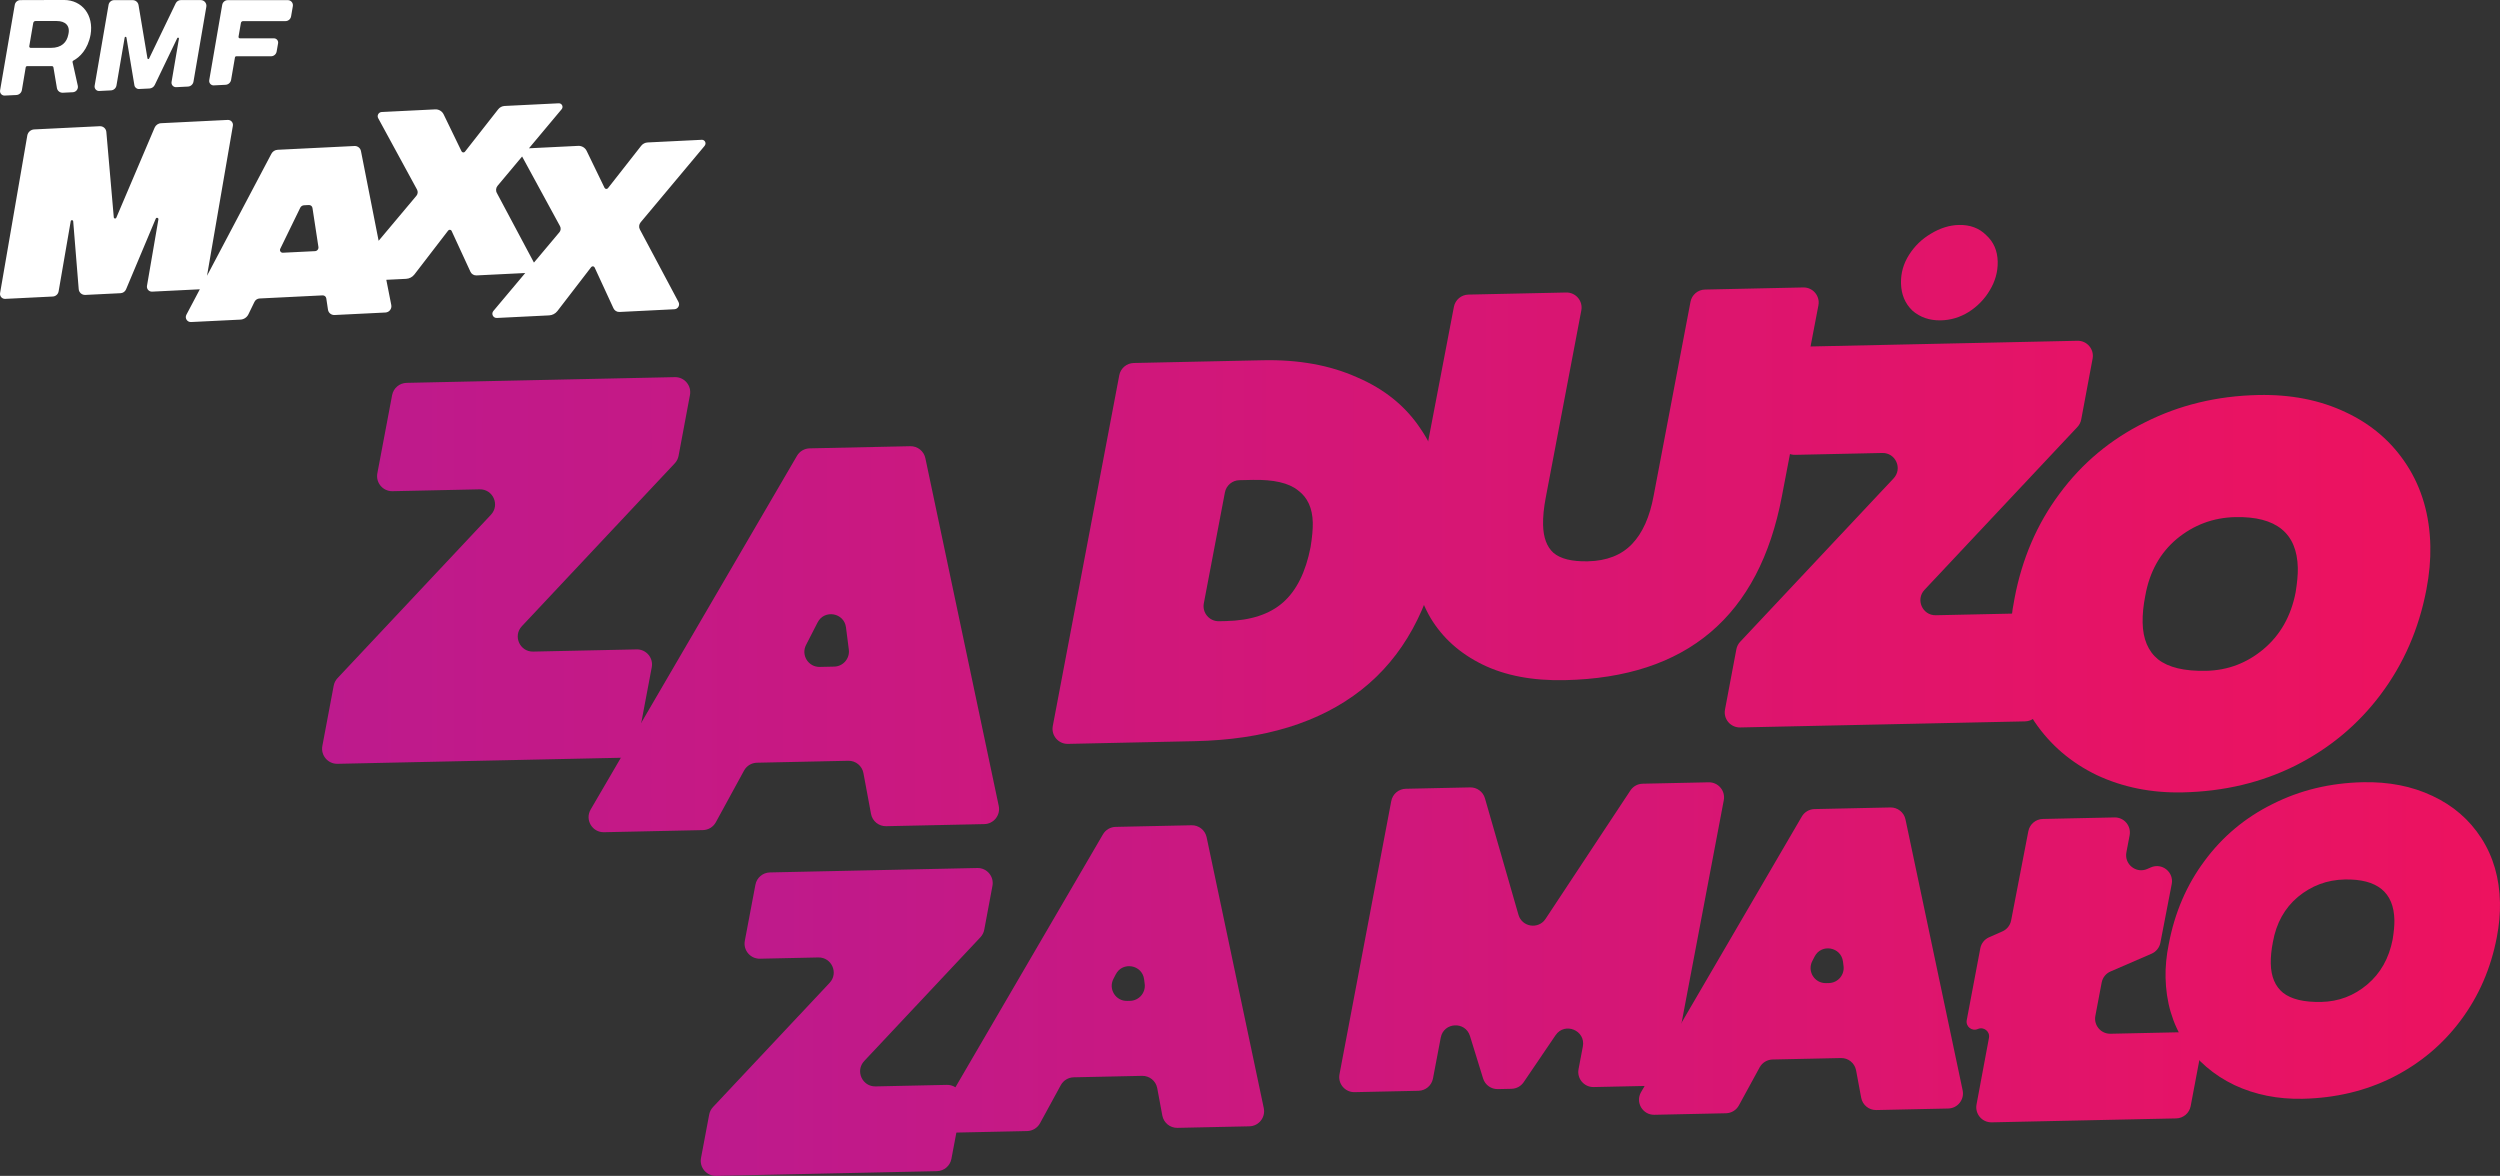
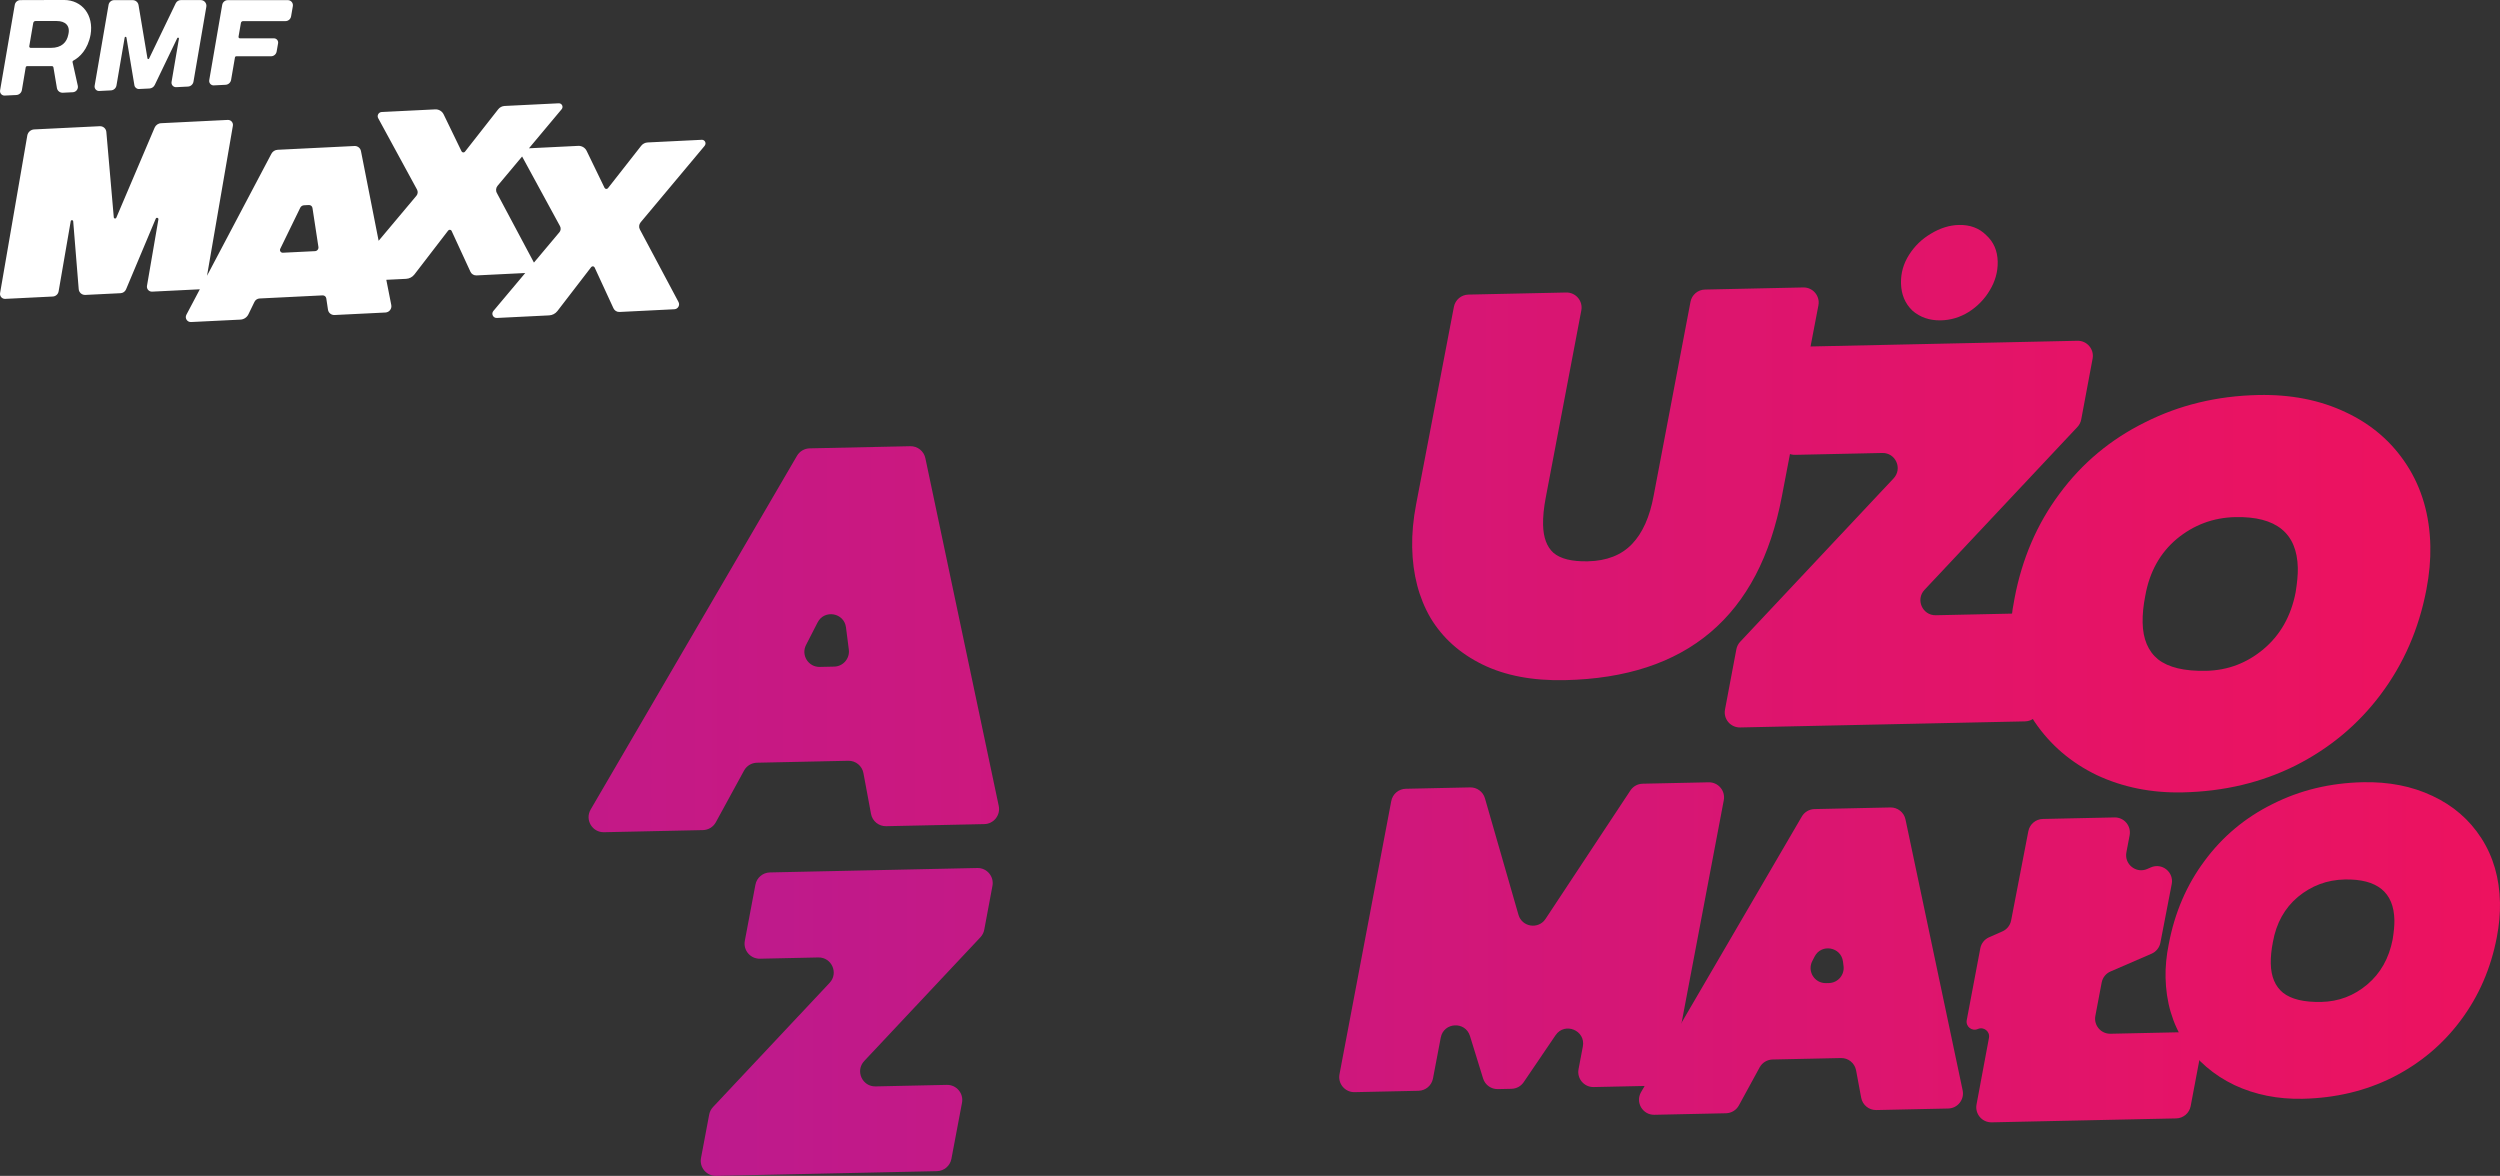
<svg xmlns="http://www.w3.org/2000/svg" width="489" height="230" viewBox="0 0 489 230" fill="none">
  <rect x="0" y="0" width="489" height="230" fill="#333333" stroke="none" />
  <g clip-path="url(#clip0_4033_436)">
    <path d="M137.835 28.497C138.227 28.023 137.871 27.314 137.258 27.345L126.679 27.864C126.184 27.89 125.72 28.126 125.415 28.517L118.917 36.807C118.736 37.039 118.375 36.998 118.246 36.735L114.749 29.515C114.445 28.882 113.79 28.497 113.088 28.533L103.464 29.006L109.865 21.358C110.257 20.885 109.901 20.175 109.287 20.206L98.709 20.726C98.214 20.751 97.749 20.988 97.445 21.379L90.946 29.669C90.766 29.901 90.405 29.859 90.276 29.597L86.779 22.377C86.475 21.744 85.82 21.358 85.118 21.394L74.663 21.909C74.055 21.939 73.683 22.593 73.977 23.127L81.57 37.08C81.781 37.471 81.735 37.954 81.446 38.299L74.06 47.098L70.604 29.546C70.486 28.949 69.944 28.527 69.335 28.558L54.301 29.299C53.79 29.325 53.326 29.618 53.089 30.07L40.493 53.938L45.553 24.588C45.656 23.976 45.166 23.426 44.547 23.457L31.504 24.099C30.947 24.125 30.457 24.47 30.24 24.979L22.746 42.593C22.643 42.835 22.282 42.778 22.256 42.516L20.801 25.807C20.745 25.149 20.177 24.655 19.517 24.686L6.695 25.313C6.019 25.344 5.452 25.843 5.338 26.511L0.016 57.327C-0.087 57.939 0.403 58.49 1.021 58.459L10.316 58.001C10.893 57.975 11.373 57.549 11.466 56.983L13.833 43.262C13.88 42.979 14.292 42.999 14.318 43.282L15.396 56.561C15.448 57.219 16.02 57.718 16.686 57.687L23.581 57.348C24.056 57.322 24.474 57.034 24.654 56.597L30.467 42.768C30.591 42.475 31.034 42.603 30.983 42.917L28.749 55.913C28.646 56.525 29.136 57.075 29.755 57.045L39.054 56.587C39.054 56.587 39.08 56.582 39.091 56.577L36.455 61.57C36.104 62.234 36.61 63.026 37.363 62.99L47.018 62.517C47.694 62.486 48.297 62.085 48.591 61.478L49.772 59.045C49.963 58.654 50.345 58.402 50.778 58.382L63.1 57.775C63.456 57.759 63.77 58.011 63.822 58.366L64.152 60.573C64.245 61.195 64.797 61.647 65.431 61.617L75.391 61.128C76.138 61.092 76.68 60.398 76.536 59.667L75.561 54.73L79.429 54.54C80.069 54.509 80.657 54.201 81.049 53.697L87.661 45.098C87.841 44.861 88.213 44.902 88.337 45.175L92.019 53.157C92.231 53.614 92.695 53.892 93.2 53.871L102.737 53.403L96.501 60.83C96.037 61.385 96.455 62.229 97.182 62.193L107.405 61.689C108.044 61.658 108.632 61.349 109.024 60.845L115.636 52.246C115.817 52.01 116.188 52.051 116.312 52.323L119.995 60.305C120.206 60.763 120.67 61.041 121.176 61.02L131.904 60.49C132.616 60.454 133.049 59.693 132.714 59.066L125.163 44.892C124.92 44.439 124.977 43.879 125.307 43.488L137.84 28.512L137.835 28.497ZM61.625 49.125L55.327 49.433C54.92 49.454 54.641 49.032 54.816 48.667L58.726 40.639C58.865 40.351 59.149 40.166 59.469 40.15L60.418 40.104C60.763 40.089 61.068 40.335 61.119 40.675L62.285 48.312C62.347 48.723 62.037 49.104 61.62 49.125H61.625ZM109.411 45.437L104.439 51.362L97.182 37.743C96.94 37.291 96.996 36.73 97.326 36.339L102.123 30.61L109.535 44.229C109.746 44.619 109.7 45.103 109.411 45.447V45.437ZM19.424 17.794L21.694 17.681C22.24 17.655 22.689 17.254 22.782 16.719L24.386 7.344C24.417 7.149 24.701 7.149 24.732 7.344L26.289 16.678C26.361 17.115 26.753 17.434 27.202 17.409L29.219 17.311C29.673 17.29 30.075 17.023 30.271 16.617L34.67 7.462C34.758 7.277 35.037 7.365 35.001 7.565L33.556 16.025C33.464 16.581 33.902 17.079 34.469 17.049L36.754 16.935C37.301 16.91 37.75 16.509 37.843 15.974L40.359 1.317C40.478 0.638 39.952 0.015 39.261 0.015H35.377C34.954 0.015 34.567 0.257 34.377 0.633L29.157 11.463C29.085 11.607 28.873 11.577 28.842 11.417L27.094 0.972C26.991 0.422 26.511 0.026 25.949 0.026H22.333C21.792 0.026 21.327 0.417 21.235 0.951L18.511 16.776C18.419 17.331 18.857 17.83 19.424 17.799V17.794ZM41.845 16.699L44.114 16.586C44.661 16.56 45.11 16.159 45.203 15.624L45.956 11.237C45.976 11.103 46.095 11.006 46.229 11.006H53.011C53.553 11.006 54.017 10.62 54.11 10.085L54.394 8.46C54.481 7.956 54.094 7.498 53.579 7.498H46.93C46.755 7.498 46.626 7.344 46.657 7.174L47.121 4.49C47.157 4.279 47.338 4.13 47.554 4.13H55.838C56.379 4.13 56.843 3.739 56.936 3.204L57.282 1.193C57.385 0.581 56.916 0.026 56.292 0.026H44.563C44.021 0.026 43.557 0.417 43.464 0.951L40.927 15.681C40.834 16.236 41.272 16.735 41.84 16.704L41.845 16.699ZM0.923 18.694L3.188 18.586C3.734 18.561 4.188 18.159 4.281 17.619L5.029 13.171C5.05 13.037 5.168 12.939 5.308 12.939H10.171C10.305 12.939 10.424 13.037 10.45 13.171L11.131 17.213C11.223 17.769 11.719 18.165 12.286 18.139L14.241 18.041C14.891 18.01 15.36 17.398 15.216 16.766L14.194 12.168C14.168 12.045 14.225 11.921 14.339 11.859C15.592 11.196 17.17 9.694 17.717 6.789C18.367 2.952 16.072 -0.005 12.487 -0.005L3.987 0.021C3.446 0.021 2.981 0.411 2.889 0.946L0.016 17.671C-0.077 18.226 0.361 18.725 0.923 18.694ZM6.509 4.479C6.545 4.269 6.726 4.114 6.943 4.114H11.126C12.735 4.114 13.807 4.999 13.359 6.778C13.07 8.254 12.075 9.365 9.95 9.365H6.004C5.828 9.365 5.7 9.211 5.725 9.041L6.504 4.474L6.509 4.479Z" fill="white" />
  </g>
  <path d="M426.922 154.991C420.836 155.121 415.255 154.001 410.179 151.632C405.101 149.192 401.027 145.703 397.957 141.168C394.956 136.559 393.391 131.248 393.263 125.233C393.207 122.615 393.468 119.884 394.044 117.04C395.507 109.293 398.441 102.47 402.845 96.571C407.249 90.601 412.813 85.952 419.538 82.623C426.261 79.223 433.656 77.437 441.722 77.265C448.09 77.129 453.777 78.246 458.783 80.618C463.86 82.987 467.862 86.441 470.791 90.98C473.719 95.519 475.248 100.796 475.376 106.81C475.433 109.499 475.175 112.336 474.602 115.322C473.137 122.998 470.168 129.822 465.694 135.794C461.289 141.692 455.726 146.342 449.002 149.742C442.348 153.069 434.988 154.819 426.922 154.991ZM431.511 131.213C435.757 131.123 439.513 129.698 442.782 126.938C446.05 124.178 448.13 120.488 449.023 115.867C449.336 113.949 449.479 112.354 449.452 111.08C449.307 104.287 445.236 100.976 437.241 101.146C432.925 101.238 429.097 102.665 425.758 105.426C422.49 108.186 420.445 111.876 419.623 116.495C419.239 118.414 419.065 120.188 419.099 121.815C419.167 124.999 420.174 127.385 422.119 128.971C424.135 130.557 427.266 131.304 431.511 131.213Z" fill="url(#paint0_linear_4033_436)" />
  <path d="M379.634 62.66C377.441 62.707 375.587 62.074 374.072 60.761C372.627 59.377 371.88 57.587 371.834 55.394C371.791 53.412 372.318 51.561 373.414 49.838C374.51 48.116 375.932 46.74 377.68 45.712C379.497 44.611 381.325 44.041 383.165 44.002C385.358 43.956 387.142 44.625 388.517 46.012C389.961 47.326 390.705 49.045 390.751 51.167C390.793 53.149 390.267 55.036 389.172 56.829C388.147 58.55 386.762 59.96 385.015 61.059C383.338 62.086 381.544 62.62 379.634 62.66ZM339.63 127.006C339.734 126.454 339.993 125.943 340.378 125.534L370.39 93.569C372.178 91.664 370.789 88.546 368.177 88.602L351.127 88.966C349.254 89.006 347.819 87.311 348.167 85.47L351.055 70.177C351.314 68.807 352.496 67.805 353.89 67.776L406.352 66.656C408.223 66.617 409.657 68.307 409.313 70.147L407.089 82.043C406.985 82.597 406.726 83.109 406.34 83.519L376.433 115.374C374.645 117.279 376.034 120.397 378.646 120.341L398.88 119.909C400.753 119.869 402.188 121.564 401.841 123.405L398.952 138.699C398.693 140.068 397.511 141.07 396.117 141.1L340.37 142.289C338.498 142.329 337.063 140.636 337.409 138.795L339.63 127.006Z" fill="url(#paint1_linear_4033_436)" />
  <path d="M306.083 133.037C299.786 133.172 294.419 132.154 289.984 129.983C285.549 127.812 282.157 124.77 279.808 120.856C277.53 116.94 276.335 112.364 276.223 107.128C276.166 104.439 276.424 101.602 276.998 98.616L284.383 60.016C284.644 58.65 285.825 57.652 287.216 57.622L306.346 57.214C308.221 57.174 309.656 58.871 309.306 60.713L302.348 97.332C301.966 99.322 301.792 101.096 301.825 102.653C301.878 105.129 302.554 106.955 303.853 108.131C305.223 109.305 307.465 109.859 310.578 109.793C314.257 109.714 317.136 108.591 319.213 106.423C321.291 104.255 322.71 101.074 323.47 96.882L330.661 59.033C330.921 57.665 332.103 56.665 333.495 56.635L352.723 56.225C354.599 56.185 356.035 57.884 355.682 59.727L348.534 97.09C344.079 120.546 329.929 132.529 306.083 133.037Z" fill="url(#paint2_linear_4033_436)" />
-   <path d="M218.929 73.402C219.188 72.034 220.37 71.033 221.763 71.003L246.97 70.466C253.975 70.316 260.122 71.424 265.41 73.789C270.769 76.081 274.91 79.426 277.836 83.824C280.83 88.149 282.39 93.213 282.513 99.015C282.568 101.562 282.373 104.044 281.929 106.46C279.649 119.039 274.436 128.53 266.29 134.934C258.144 141.337 247.279 144.684 233.693 144.974L208.886 145.503C207.012 145.543 205.577 143.847 205.926 142.005L218.929 73.402ZM239.775 121.483C244.587 121.38 248.313 120.168 250.953 117.846C253.594 115.525 255.393 111.911 256.35 107.006C256.663 105.088 256.806 103.492 256.779 102.219C256.718 99.388 255.753 97.285 253.883 95.909C252.083 94.461 249.13 93.781 245.027 93.868L242.426 93.924C241.034 93.953 239.852 94.953 239.592 96.321L235.467 118.012C235.117 119.854 236.552 121.551 238.427 121.511L239.775 121.483Z" fill="url(#paint3_linear_4033_436)" />
  <path d="M155.888 89.16C156.405 88.274 157.346 87.72 158.372 87.698L178.052 87.278C179.469 87.248 180.707 88.231 181 89.618L195.353 157.637C195.735 159.445 194.378 161.155 192.531 161.194L173.332 161.604C171.887 161.635 170.634 160.615 170.37 159.195L168.886 151.216C168.622 149.796 167.368 148.776 165.924 148.807L148.059 149.188C147.003 149.211 146.04 149.796 145.534 150.724L140.017 160.833C139.511 161.76 138.547 162.346 137.491 162.368L118.139 162.781C115.835 162.83 114.368 160.337 115.529 158.347L155.888 89.16ZM163.166 130.389C164.917 130.352 166.25 128.806 166.029 127.069L165.475 122.716C165.109 119.841 161.249 119.163 159.926 121.742L157.662 126.155C156.642 128.142 158.116 130.497 160.348 130.449L163.166 130.389Z" fill="url(#paint4_linear_4033_436)" />
-   <path d="M65.272 134.118C65.376 133.565 65.636 133.054 66.02 132.645L96.032 100.68C97.821 98.775 96.432 95.658 93.82 95.713L76.77 96.077C74.897 96.117 73.462 94.423 73.809 92.581L76.698 77.288C76.957 75.918 78.139 74.917 79.532 74.887L131.994 73.768C133.865 73.728 135.3 75.418 134.956 77.258L132.731 89.154C132.628 89.708 132.368 90.22 131.983 90.631L102.076 122.486C100.287 124.39 101.676 127.508 104.289 127.452L124.523 127.021C126.396 126.981 127.831 128.675 127.483 130.516L124.595 145.81C124.336 147.18 123.153 148.181 121.76 148.211L66.013 149.4C64.14 149.44 62.705 147.747 63.052 145.906L65.272 134.118Z" fill="url(#paint5_linear_4033_436)" />
  <path d="M450.395 214.921C445.548 215.024 441.102 214.132 437.058 212.245C433.013 210.301 429.767 207.522 427.322 203.909C424.931 200.238 423.685 196.007 423.583 191.215C423.538 189.13 423.746 186.954 424.205 184.689C425.37 178.517 427.707 173.082 431.216 168.382C434.724 163.627 439.156 159.923 444.513 157.271C449.869 154.563 455.76 153.14 462.186 153.003C467.259 152.895 471.789 153.785 475.777 155.674C479.821 157.561 483.009 160.313 485.342 163.929C487.675 167.545 488.892 171.748 488.995 176.539C489.04 178.681 488.835 180.941 488.378 183.32C487.211 189.435 484.846 194.871 481.282 199.628C477.773 204.327 473.341 208.031 467.985 210.739C462.684 213.39 456.821 214.784 450.395 214.921ZM454.052 195.979C457.434 195.907 460.426 194.772 463.03 192.573C465.633 190.375 467.291 187.435 468.002 183.754C468.251 182.226 468.365 180.955 468.343 179.941C468.228 174.529 464.985 171.892 458.616 172.027C455.178 172.101 452.128 173.237 449.469 175.437C446.865 177.635 445.236 180.574 444.581 184.254C444.276 185.783 444.137 187.196 444.164 188.492C444.218 191.029 445.02 192.929 446.57 194.193C448.176 195.456 450.67 196.051 454.052 195.979Z" fill="url(#paint6_linear_4033_436)" />
  <path d="M389.043 202.996C389.274 201.756 388.022 200.764 386.868 201.273C385.712 201.782 384.459 200.787 384.694 199.546L387.349 185.485C387.529 184.53 388.168 183.725 389.057 183.333L391.67 182.182C392.555 181.792 393.193 180.992 393.376 180.042L396.745 162.578C397.009 161.214 398.189 160.218 399.578 160.188L413.595 159.889C415.47 159.849 416.905 161.546 416.555 163.389L415.922 166.719C415.479 169.049 417.828 170.922 420.001 169.971L420.713 169.66C422.89 168.707 425.241 170.589 424.79 172.921L422.571 184.399C422.386 185.355 421.741 186.158 420.847 186.545L412.814 190.022C411.917 190.41 411.27 191.218 411.088 192.179L409.852 198.704C409.503 200.545 410.938 202.241 412.812 202.201L427.607 201.885C429.48 201.845 430.915 203.54 430.567 205.381L428.494 216.359C428.235 217.729 427.053 218.731 425.659 218.76L389.571 219.53C387.701 219.57 386.266 217.88 386.609 216.041L389.043 202.996Z" fill="url(#paint7_linear_4033_436)" />
  <path d="M352.434 159.717C352.951 158.831 353.892 158.277 354.919 158.255L369.762 157.938C371.18 157.908 372.418 158.891 372.711 160.278L383.893 213.268C384.274 215.076 382.918 216.786 381.07 216.825L367.009 217.125C365.565 217.156 364.311 216.136 364.047 214.716L363.051 209.362C362.787 207.942 361.533 206.922 360.089 206.953L346.715 207.238C345.658 207.261 344.695 207.847 344.189 208.774L340.127 216.217C339.621 217.144 338.657 217.73 337.601 217.753L323.603 218.051C321.299 218.101 319.832 215.607 320.992 213.617L352.434 159.717ZM357.735 192.285C359.486 192.247 360.819 190.701 360.598 188.964L360.485 188.079C360.119 185.204 356.259 184.526 354.936 187.105L354.476 188.002C353.456 189.989 354.93 192.345 357.162 192.297L357.735 192.285Z" fill="url(#paint8_linear_4033_436)" />
  <path d="M272.133 156.682C272.393 155.313 273.575 154.313 274.968 154.283L287.557 154.014C288.895 153.986 290.084 154.861 290.454 156.147L297.011 178.928C297.707 181.346 300.918 181.838 302.305 179.738L318.905 154.617C319.438 153.809 320.334 153.315 321.302 153.294L334.213 153.019C336.087 152.979 337.522 154.675 337.173 156.517L327.043 209.962C326.784 211.33 325.602 212.331 324.209 212.361L311.722 212.627C309.847 212.667 308.411 210.97 308.762 209.128L309.605 204.695C310.203 201.55 306.066 199.839 304.268 202.488L298.03 211.678C297.493 212.468 296.608 212.95 295.653 212.97L292.973 213.027C291.656 213.055 290.481 212.207 290.092 210.949L287.525 202.638C286.617 199.701 282.384 199.937 281.81 202.957L280.288 210.961C280.028 212.329 278.846 213.328 277.454 213.358L264.964 213.625C263.09 213.665 261.654 211.969 262.003 210.127L272.133 156.682Z" fill="url(#paint9_linear_4033_436)" />
-   <path d="M215.738 163.2C216.255 162.313 217.196 161.759 218.222 161.738L233.066 161.421C234.483 161.391 235.721 162.373 236.014 163.76L247.196 216.751C247.578 218.559 246.221 220.268 244.373 220.308L230.312 220.608C228.868 220.639 227.614 219.619 227.35 218.199L226.355 212.845C226.091 211.425 224.837 210.405 223.392 210.436L210.018 210.721C208.962 210.743 207.998 211.329 207.492 212.256L203.43 219.7C202.924 220.627 201.961 221.213 200.905 221.235L186.906 221.534C184.602 221.583 183.135 219.09 184.296 217.1L215.738 163.2ZM221.039 195.767C222.789 195.73 224.122 194.184 223.901 192.447L223.789 191.562C223.423 188.686 219.563 188.009 218.24 190.588L217.779 191.485C216.76 193.472 218.233 195.827 220.466 195.779L221.039 195.767Z" fill="url(#paint10_linear_4033_436)" />
  <path d="M138.716 218.013C138.82 217.461 139.079 216.95 139.464 216.54L162.275 192.245C164.063 190.34 162.674 187.223 160.062 187.278L148.647 187.522C146.774 187.562 145.338 185.868 145.686 184.026L147.76 173.048C148.018 171.678 149.201 170.677 150.594 170.647L191.162 169.782C193.033 169.742 194.467 171.432 194.123 173.272L192.519 181.851C192.416 182.404 192.156 182.916 191.77 183.327L169.043 207.534C167.255 209.439 168.644 212.557 171.256 212.501L185.208 212.203C187.082 212.164 188.517 213.858 188.169 215.699L186.095 226.677C185.837 228.047 184.654 229.049 183.261 229.078L140.077 230C138.205 230.04 136.77 228.346 137.116 226.506L138.716 218.013Z" fill="url(#paint11_linear_4033_436)" />
  <defs>
    <linearGradient id="paint0_linear_4033_436" x1="62.995" y1="103.404" x2="475.371" y2="103.404" gradientUnits="userSpaceOnUse">
      <stop stop-color="#BD1A8D" />
      <stop offset="1" stop-color="#ED125F" />
    </linearGradient>
    <linearGradient id="paint1_linear_4033_436" x1="62.995" y1="103.404" x2="475.371" y2="103.404" gradientUnits="userSpaceOnUse">
      <stop stop-color="#BD1A8D" />
      <stop offset="1" stop-color="#ED125F" />
    </linearGradient>
    <linearGradient id="paint2_linear_4033_436" x1="62.995" y1="103.404" x2="475.371" y2="103.404" gradientUnits="userSpaceOnUse">
      <stop stop-color="#BD1A8D" />
      <stop offset="1" stop-color="#ED125F" />
    </linearGradient>
    <linearGradient id="paint3_linear_4033_436" x1="62.995" y1="103.404" x2="475.371" y2="103.404" gradientUnits="userSpaceOnUse">
      <stop stop-color="#BD1A8D" />
      <stop offset="1" stop-color="#ED125F" />
    </linearGradient>
    <linearGradient id="paint4_linear_4033_436" x1="62.995" y1="103.404" x2="475.371" y2="103.404" gradientUnits="userSpaceOnUse">
      <stop stop-color="#BD1A8D" />
      <stop offset="1" stop-color="#ED125F" />
    </linearGradient>
    <linearGradient id="paint5_linear_4033_436" x1="62.995" y1="103.404" x2="475.371" y2="103.404" gradientUnits="userSpaceOnUse">
      <stop stop-color="#BD1A8D" />
      <stop offset="1" stop-color="#ED125F" />
    </linearGradient>
    <linearGradient id="paint6_linear_4033_436" x1="137.06" y1="191.506" x2="488.99" y2="191.506" gradientUnits="userSpaceOnUse">
      <stop stop-color="#BD1A8D" />
      <stop offset="1" stop-color="#ED125F" />
    </linearGradient>
    <linearGradient id="paint7_linear_4033_436" x1="137.06" y1="191.506" x2="488.99" y2="191.506" gradientUnits="userSpaceOnUse">
      <stop stop-color="#BD1A8D" />
      <stop offset="1" stop-color="#ED125F" />
    </linearGradient>
    <linearGradient id="paint8_linear_4033_436" x1="137.06" y1="191.506" x2="488.99" y2="191.506" gradientUnits="userSpaceOnUse">
      <stop stop-color="#BD1A8D" />
      <stop offset="1" stop-color="#ED125F" />
    </linearGradient>
    <linearGradient id="paint9_linear_4033_436" x1="137.06" y1="191.506" x2="488.99" y2="191.506" gradientUnits="userSpaceOnUse">
      <stop stop-color="#BD1A8D" />
      <stop offset="1" stop-color="#ED125F" />
    </linearGradient>
    <linearGradient id="paint10_linear_4033_436" x1="137.06" y1="191.506" x2="488.99" y2="191.506" gradientUnits="userSpaceOnUse">
      <stop stop-color="#BD1A8D" />
      <stop offset="1" stop-color="#ED125F" />
    </linearGradient>
    <linearGradient id="paint11_linear_4033_436" x1="137.06" y1="191.506" x2="488.99" y2="191.506" gradientUnits="userSpaceOnUse">
      <stop stop-color="#BD1A8D" />
      <stop offset="1" stop-color="#ED125F" />
    </linearGradient>
    <clipPath id="clip0_4033_436">
      <rect width="138" height="63" fill="white" />
    </clipPath>
  </defs>
</svg>